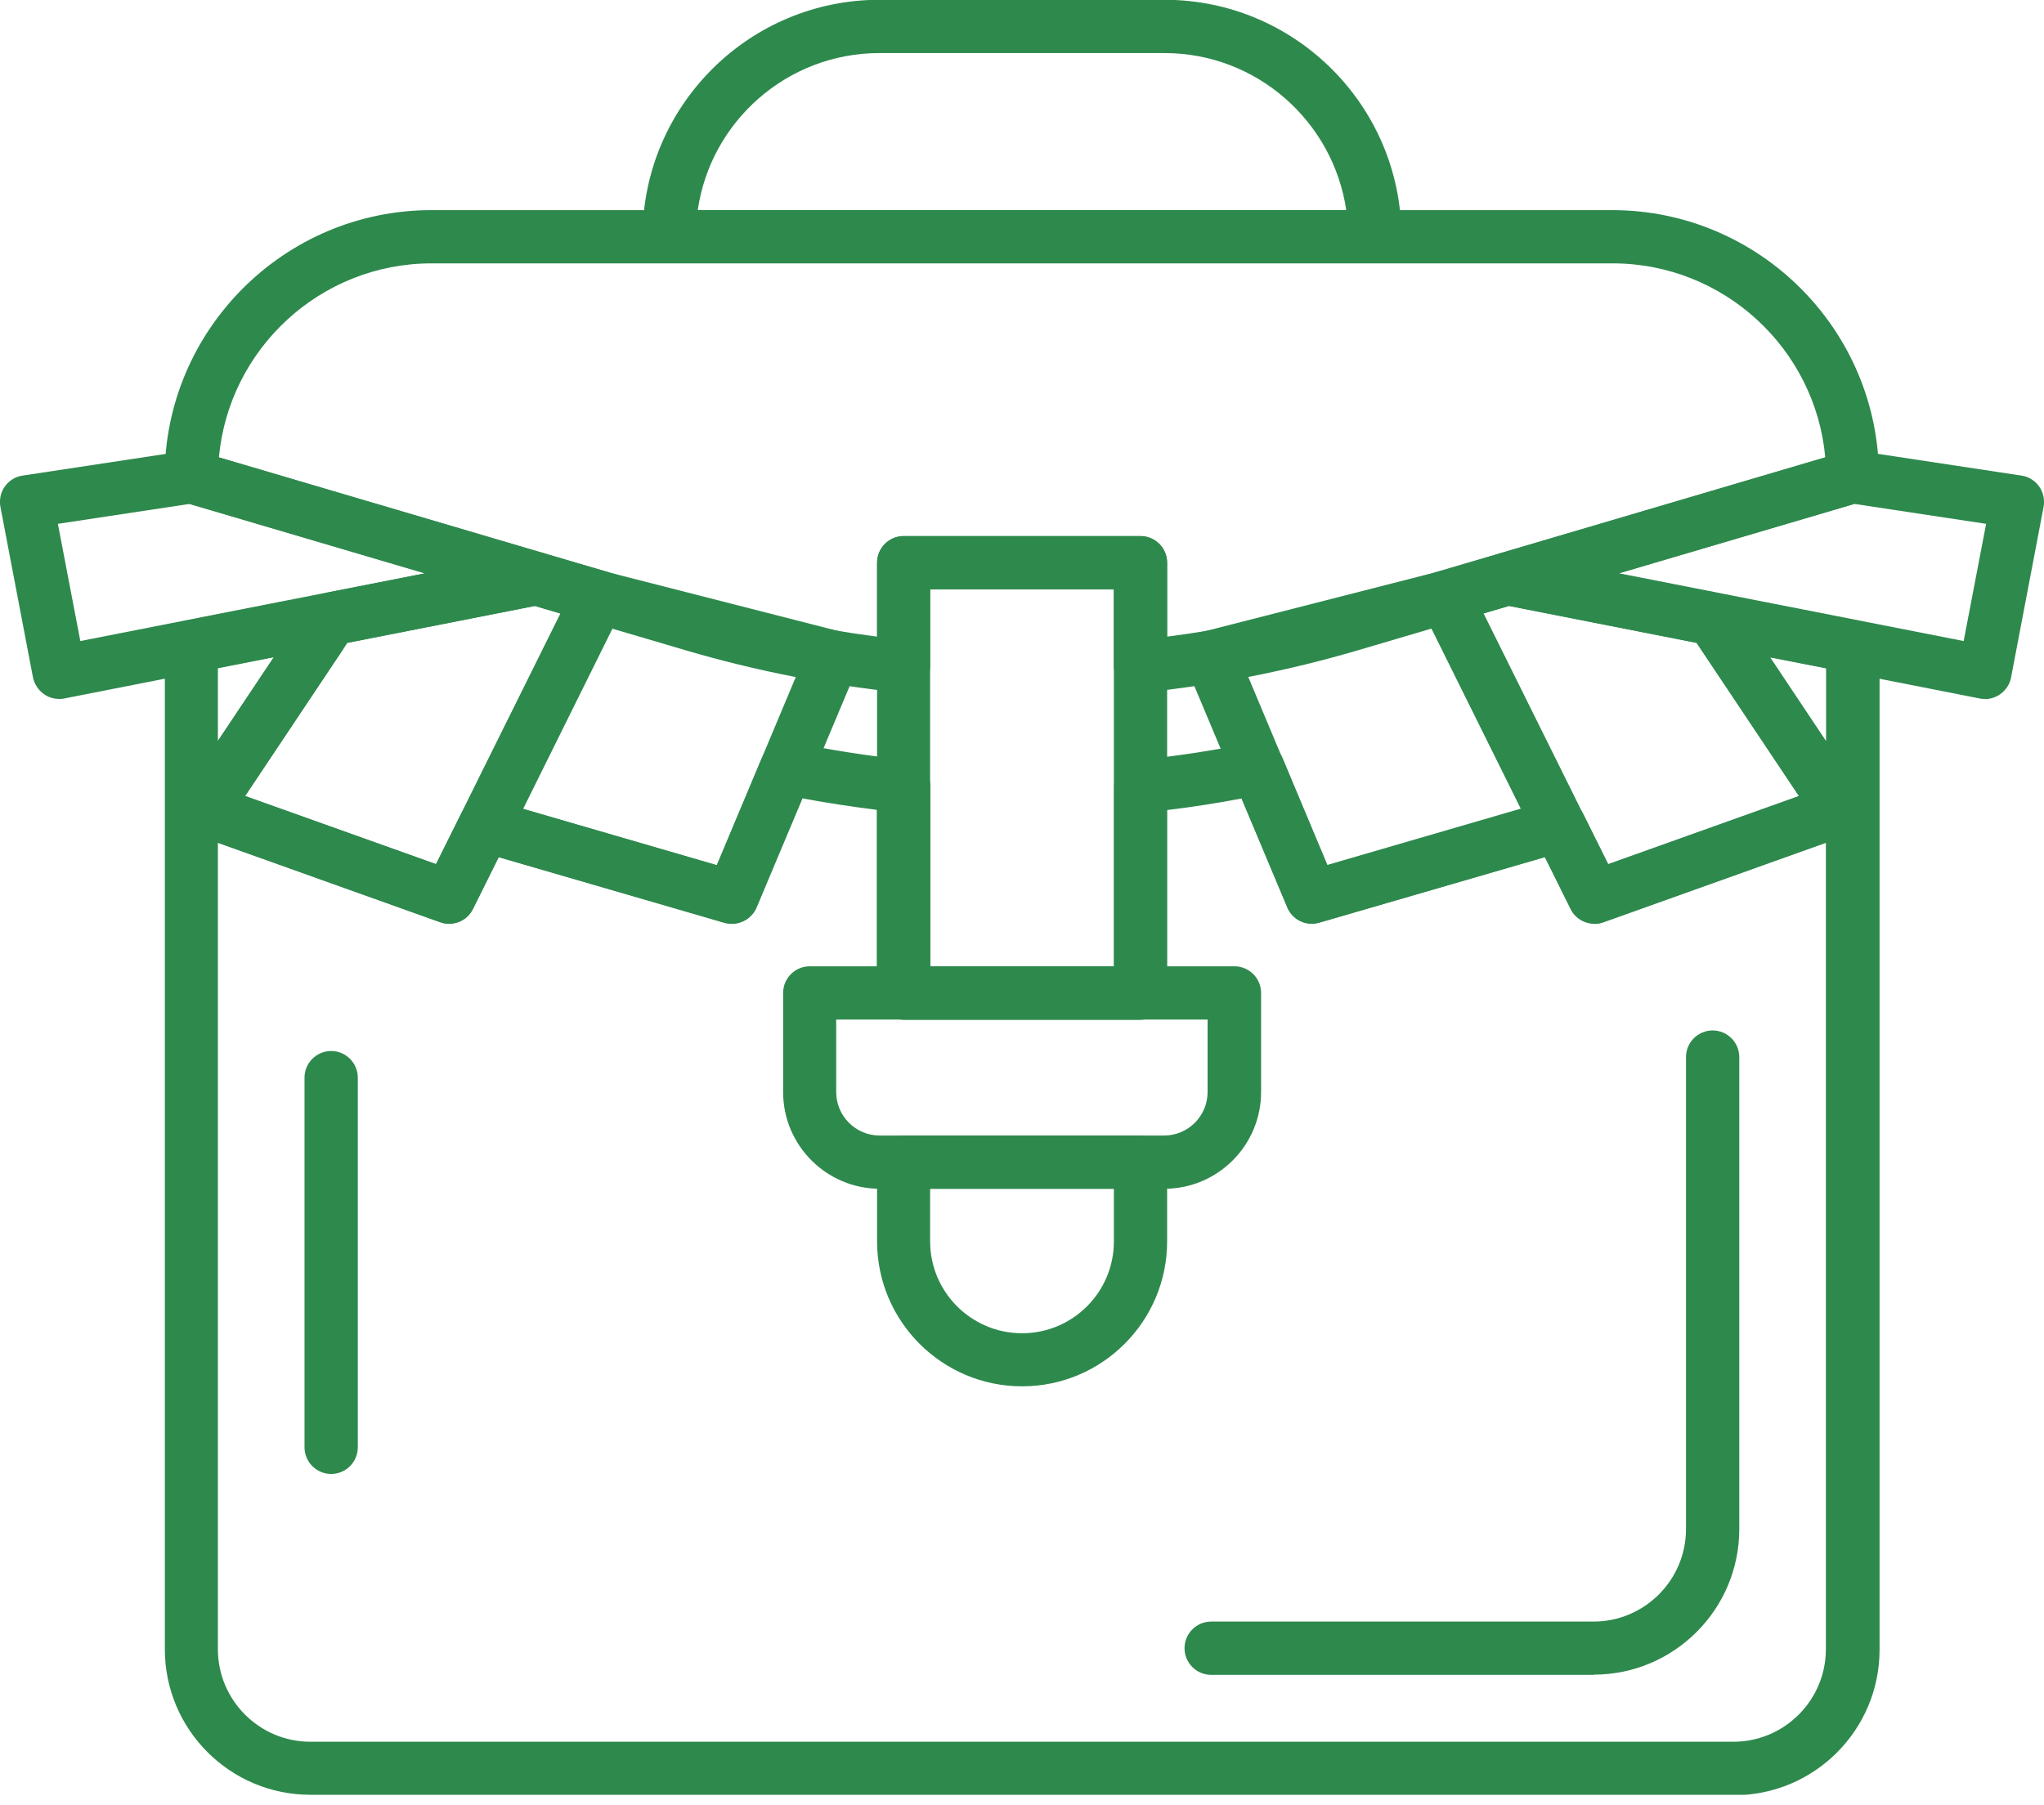
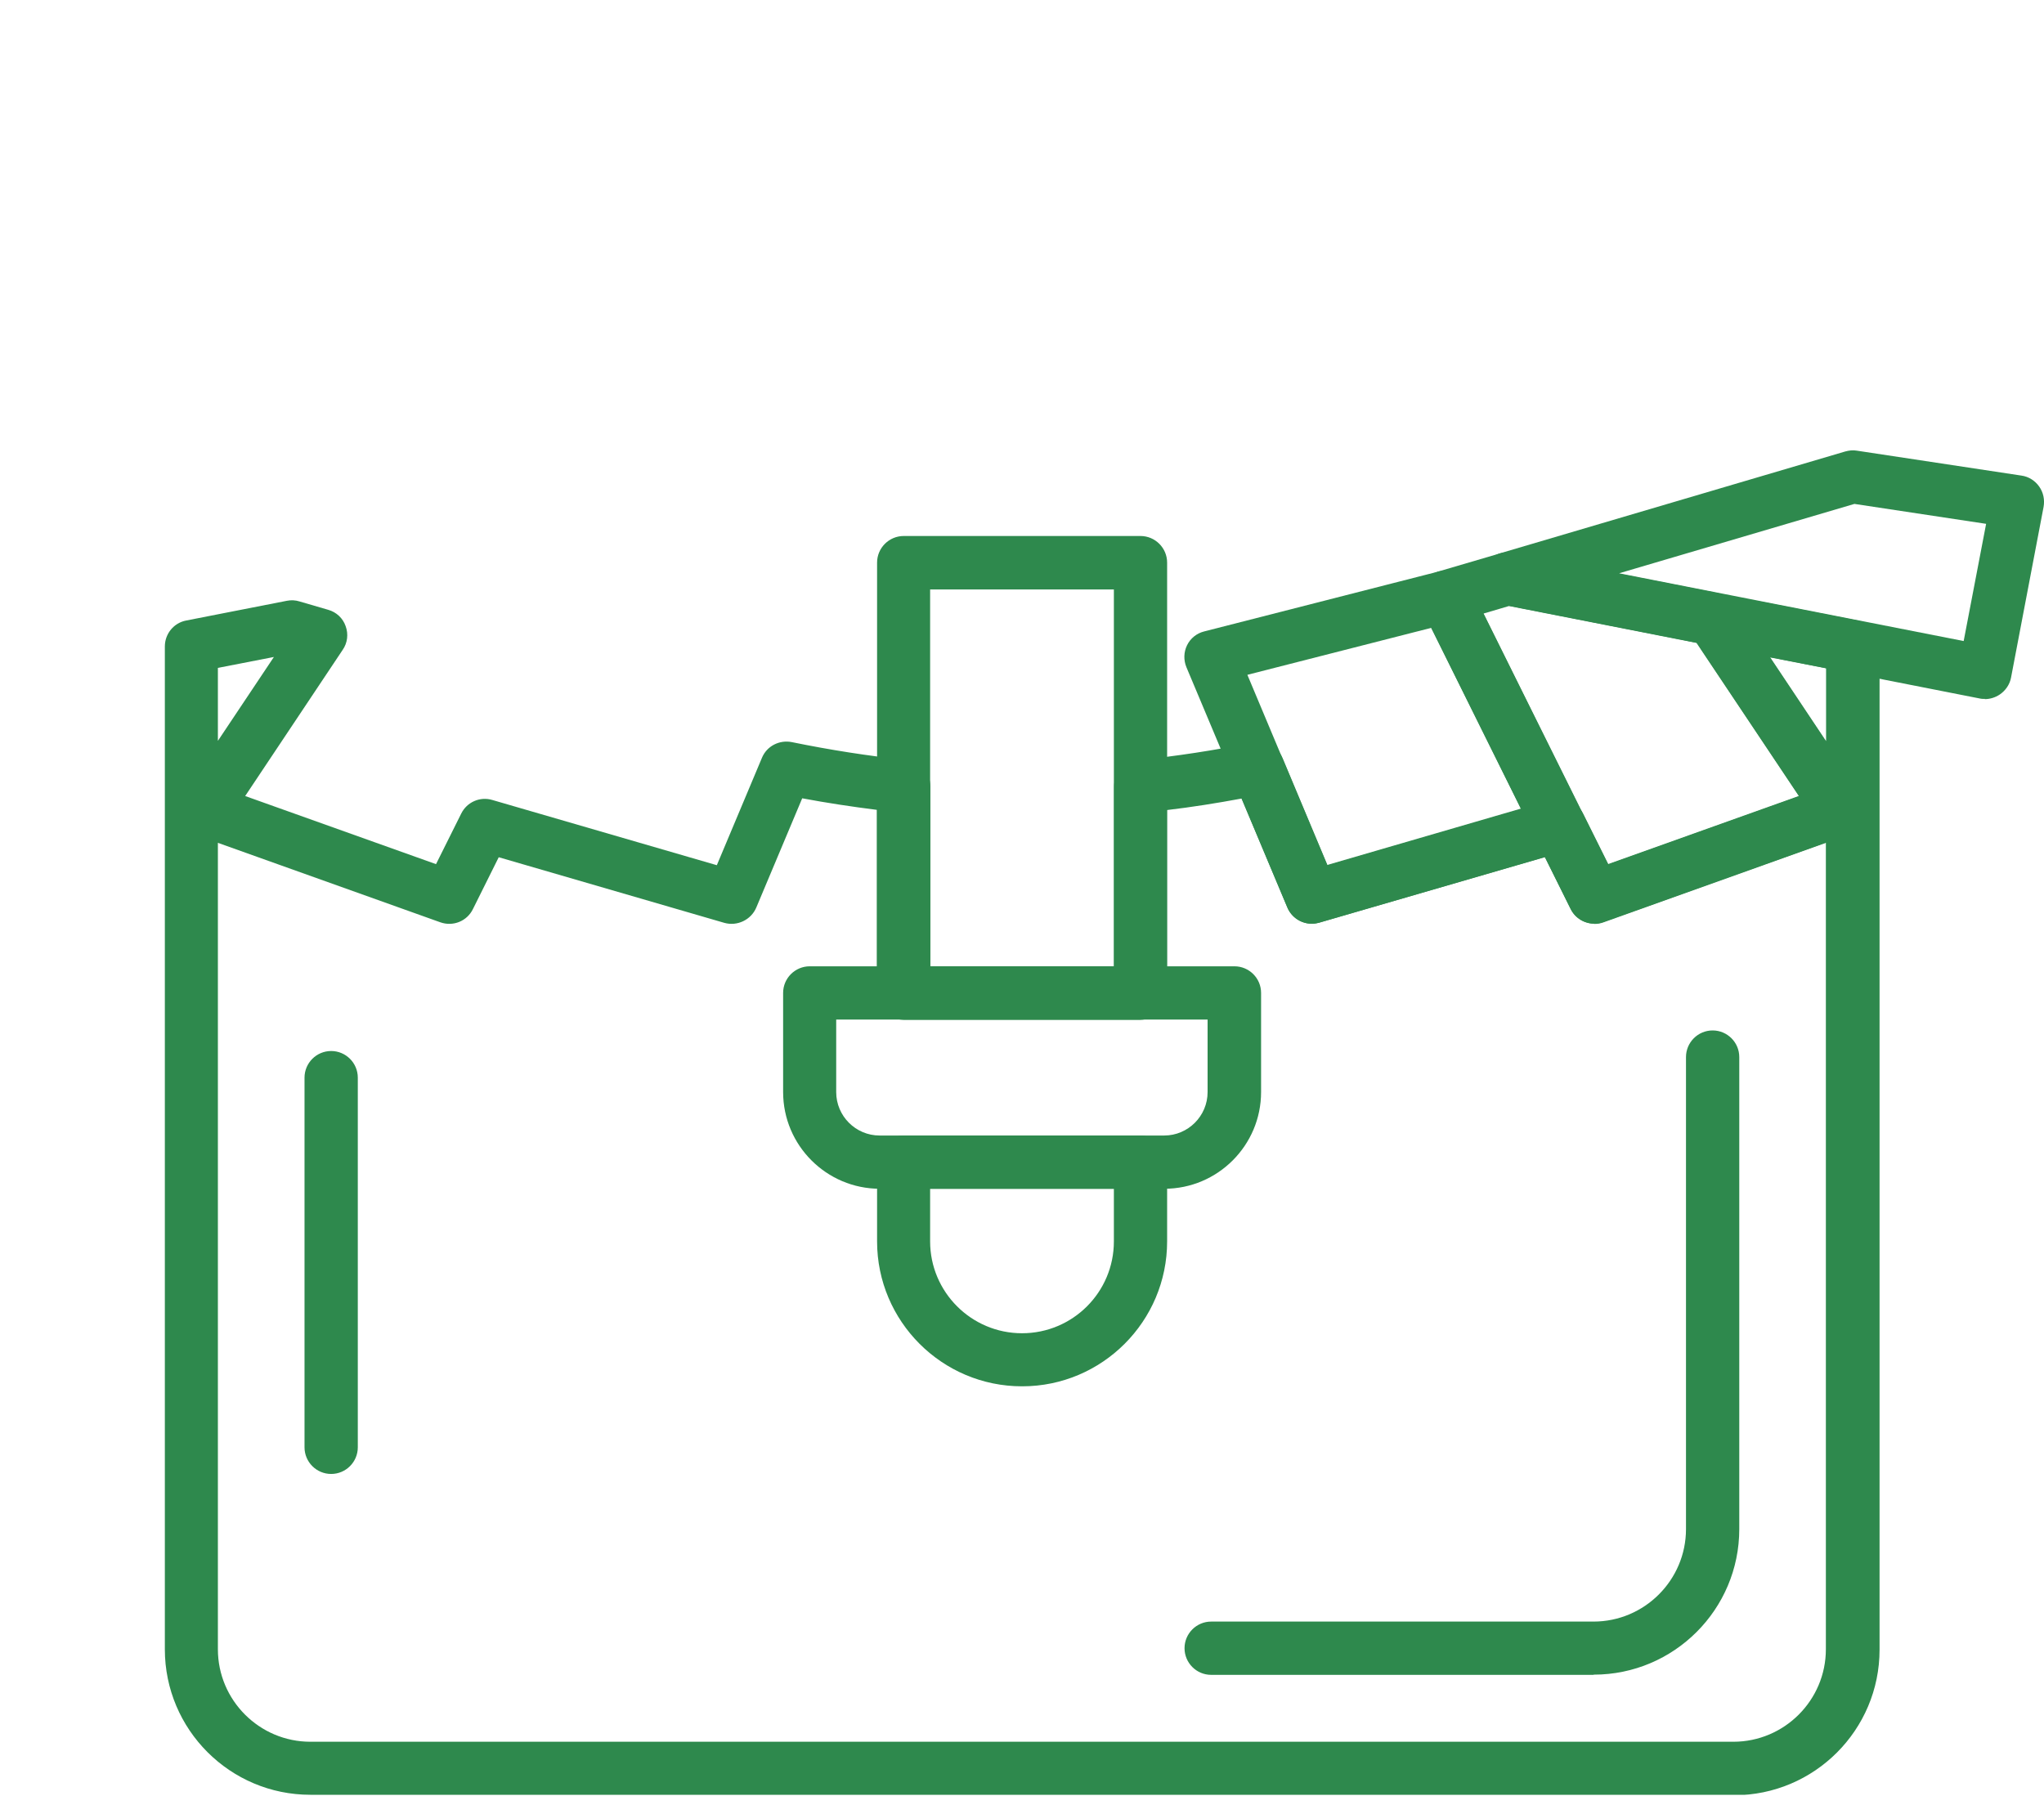
<svg xmlns="http://www.w3.org/2000/svg" width="60" height="53" viewBox="0 0 60 53" fill="none">
  <g clip-path="url(#clip0_7282_12617)">
    <path d="M46.776 49.171H35.553C35.122 49.171 34.771 48.82 34.771 48.389C34.771 47.958 35.122 47.607 35.553 47.607H46.776C48.272 47.607 49.491 46.388 49.491 44.892V31.034C49.491 30.603 49.842 30.252 50.273 30.252C50.704 30.252 51.055 30.603 51.055 31.034V44.892C51.055 47.25 49.14 49.165 46.782 49.165L46.776 49.171Z" fill="#2E894D" />
-     <path d="M40.355 7.726H19.645C19.214 7.726 18.863 7.375 18.863 6.944C18.863 3.115 21.978 -0.006 25.814 -0.006H34.186C38.016 -0.006 41.137 3.109 41.137 6.944C41.137 7.375 40.786 7.726 40.355 7.726ZM20.482 6.169H39.518C39.136 3.565 36.889 1.558 34.186 1.558H25.814C23.105 1.558 20.858 3.565 20.482 6.169Z" fill="#2E894D" />
    <path d="M58.264 20.519C58.215 20.519 58.165 20.519 58.116 20.507L44.11 17.749C43.76 17.681 43.501 17.379 43.483 17.022C43.464 16.665 43.698 16.339 44.043 16.241L54.164 13.255C54.275 13.224 54.392 13.211 54.502 13.23L59.341 13.963C59.551 13.993 59.735 14.11 59.858 14.283C59.981 14.455 60.025 14.671 59.988 14.88L59.033 19.891C58.996 20.094 58.873 20.273 58.701 20.39C58.572 20.476 58.418 20.525 58.264 20.525V20.519ZM47.527 16.831L57.642 18.82L58.301 15.379L54.435 14.794L47.527 16.831Z" fill="#2E894D" />
    <path d="M46.807 27.119C46.517 27.119 46.24 26.959 46.105 26.688L41.734 17.878C41.629 17.669 41.623 17.429 41.716 17.219C41.808 17.01 41.986 16.85 42.208 16.782L44.03 16.247C44.154 16.21 44.277 16.203 44.4 16.228L50.408 17.41C50.611 17.453 50.79 17.57 50.907 17.743L54.644 23.339C54.779 23.536 54.81 23.788 54.736 24.016C54.662 24.244 54.484 24.422 54.256 24.509L47.059 27.082C46.973 27.113 46.887 27.125 46.795 27.125L46.807 27.119ZM43.55 18.014L47.201 25.37L52.803 23.369L49.799 18.875L44.295 17.792L43.544 18.014H43.55Z" fill="#2E894D" />
    <path d="M38.508 27.119C38.2 27.119 37.911 26.934 37.788 26.639L34.827 19.59C34.74 19.38 34.746 19.146 34.845 18.943C34.944 18.74 35.128 18.592 35.35 18.537L42.239 16.776C42.596 16.684 42.965 16.856 43.132 17.182L46.456 23.887C46.561 24.096 46.567 24.336 46.474 24.546C46.382 24.755 46.197 24.915 45.976 24.983L38.724 27.088C38.65 27.107 38.576 27.119 38.508 27.119ZM36.618 19.817L38.958 25.395L44.646 23.739L42.017 18.432L36.618 19.811V19.817Z" fill="#2E894D" />
-     <path d="M1.736 20.519C1.582 20.519 1.428 20.476 1.299 20.384C1.127 20.267 1.01 20.088 0.967 19.885L0.012 14.88C-0.025 14.671 0.018 14.455 0.142 14.283C0.265 14.11 0.449 13.993 0.659 13.963L5.498 13.23C5.608 13.212 5.725 13.218 5.836 13.255L15.957 16.241C16.302 16.339 16.53 16.665 16.517 17.022C16.499 17.38 16.241 17.681 15.89 17.749L1.884 20.507C1.835 20.519 1.785 20.519 1.736 20.519ZM1.699 15.379L2.358 18.82L12.473 16.831L5.565 14.794L1.699 15.379Z" fill="#2E894D" />
-     <path d="M13.193 27.119C13.107 27.119 13.015 27.107 12.928 27.076L5.732 24.502C5.504 24.422 5.331 24.244 5.251 24.01C5.178 23.782 5.208 23.53 5.344 23.333L9.081 17.736C9.198 17.564 9.376 17.447 9.579 17.404L15.588 16.222C15.711 16.197 15.84 16.204 15.957 16.241L17.78 16.776C18.001 16.844 18.18 16.998 18.272 17.213C18.364 17.422 18.358 17.663 18.254 17.872L13.883 26.682C13.747 26.953 13.47 27.113 13.181 27.113L13.193 27.119ZM7.197 23.37L12.799 25.37L16.45 18.014L15.699 17.792L10.195 18.875L7.191 23.37H7.197Z" fill="#2E894D" />
-     <path d="M21.492 27.119C21.418 27.119 21.344 27.107 21.276 27.088L14.024 24.983C13.803 24.921 13.618 24.761 13.525 24.546C13.433 24.336 13.439 24.09 13.544 23.887L16.868 17.183C17.035 16.85 17.404 16.684 17.761 16.776L24.65 18.537C24.872 18.592 25.056 18.74 25.155 18.943C25.253 19.146 25.266 19.386 25.173 19.59L22.212 26.639C22.089 26.934 21.8 27.119 21.492 27.119ZM15.354 23.745L21.042 25.401L23.382 19.823L17.983 18.445L15.354 23.751V23.745Z" fill="#2E894D" />
-     <path d="M33.478 20.341C33.288 20.341 33.103 20.267 32.955 20.137C32.789 19.99 32.697 19.78 32.697 19.559V17.299H27.303V19.559C27.303 19.78 27.211 19.99 27.045 20.137C26.879 20.285 26.663 20.359 26.442 20.334C24.299 20.113 22.175 19.694 20.125 19.091L5.393 14.745C5.061 14.646 4.833 14.344 4.833 14C4.833 9.684 8.348 6.169 12.664 6.169H47.324C51.64 6.169 55.155 9.684 55.155 14C55.155 14.344 54.927 14.652 54.595 14.745L39.862 19.091C37.812 19.694 35.688 20.113 33.546 20.334C33.522 20.334 33.491 20.334 33.466 20.334L33.478 20.341ZM26.528 15.742H33.478C33.909 15.742 34.26 16.093 34.26 16.524V18.691C36.015 18.463 37.751 18.1 39.432 17.601L53.579 13.427C53.29 10.238 50.599 7.732 47.336 7.732H12.67C9.407 7.732 6.717 10.238 6.427 13.427L20.575 17.601C22.255 18.1 23.991 18.463 25.746 18.691V16.524C25.746 16.093 26.097 15.742 26.528 15.742Z" fill="#2E894D" />
    <path d="M30 40.7C27.654 40.7 25.746 38.791 25.746 36.446V34.119C25.746 33.688 26.097 33.337 26.528 33.337H33.478C33.909 33.337 34.26 33.688 34.26 34.119V36.446C34.26 38.791 32.352 40.7 30.006 40.7H30ZM27.303 34.901V36.446C27.303 37.929 28.51 39.142 30 39.142C31.49 39.142 32.697 37.936 32.697 36.446V34.901H27.303Z" fill="#2E894D" />
    <path d="M34.18 34.9H25.826C24.262 34.9 22.988 33.626 22.988 32.062V29.15C22.988 28.719 23.339 28.369 23.77 28.369H36.236C36.667 28.369 37.018 28.719 37.018 29.15V32.062C37.018 33.626 35.744 34.9 34.18 34.9ZM24.546 29.932V32.062C24.546 32.764 25.118 33.337 25.82 33.337H34.174C34.876 33.337 35.448 32.764 35.448 32.062V29.932H24.539H24.546Z" fill="#2E894D" />
    <path d="M50.889 52.692H9.111C6.753 52.692 4.839 50.778 4.839 48.42V18.98C4.839 18.605 5.104 18.285 5.467 18.217L8.422 17.638C8.545 17.613 8.674 17.62 8.791 17.657L9.635 17.903C9.875 17.971 10.066 18.149 10.146 18.383C10.232 18.617 10.201 18.875 10.059 19.079L7.197 23.37L12.799 25.37L13.538 23.887C13.704 23.548 14.092 23.376 14.455 23.487L21.042 25.401L22.366 22.249C22.508 21.904 22.877 21.714 23.246 21.788C24.355 22.015 25.487 22.194 26.608 22.311C27.008 22.354 27.31 22.686 27.31 23.087V28.381H32.703V23.093C32.703 22.692 33.004 22.36 33.404 22.317C34.531 22.2 35.664 22.028 36.772 21.8C37.141 21.726 37.505 21.917 37.652 22.262L38.97 25.407L45.557 23.493C45.92 23.388 46.308 23.554 46.474 23.893L47.213 25.377L52.816 23.376L49.953 19.085C49.817 18.882 49.786 18.617 49.867 18.389C49.953 18.155 50.144 17.977 50.378 17.909L51.221 17.663C51.344 17.626 51.467 17.62 51.59 17.644L54.545 18.223C54.909 18.297 55.173 18.617 55.173 18.986V48.432C55.173 50.79 53.259 52.705 50.901 52.705L50.889 52.692ZM6.396 24.736V48.42C6.396 49.916 7.615 51.135 9.111 51.135H50.882C52.378 51.135 53.597 49.916 53.597 48.42V24.736L47.065 27.07C46.696 27.205 46.277 27.039 46.105 26.682L45.348 25.161L38.724 27.088C38.342 27.199 37.942 27.008 37.788 26.639L36.446 23.444C35.719 23.579 34.987 23.696 34.254 23.782V29.157C34.254 29.588 33.903 29.939 33.472 29.939H26.522C26.091 29.939 25.74 29.588 25.74 29.157V23.776C25.007 23.684 24.274 23.573 23.548 23.437L22.2 26.645C22.046 27.008 21.64 27.199 21.264 27.094L14.64 25.167L13.883 26.688C13.71 27.045 13.298 27.211 12.922 27.076L6.39 24.742L6.396 24.736ZM51.96 19.294L53.603 21.757V19.62L51.96 19.3V19.294ZM6.396 19.614V21.75L8.04 19.288L6.396 19.608V19.614Z" fill="#2E894D" />
    <path d="M33.478 29.932H26.528C26.097 29.932 25.746 29.581 25.746 29.151V16.518C25.746 16.087 26.097 15.736 26.528 15.736H33.478C33.909 15.736 34.26 16.087 34.26 16.518V29.151C34.26 29.581 33.909 29.932 33.478 29.932ZM27.303 28.375H32.697V17.306H27.303V28.375Z" fill="#2E894D" />
    <path d="M9.721 43.273C9.29 43.273 8.939 42.922 8.939 42.491V31.638C8.939 31.207 9.29 30.856 9.721 30.856C10.152 30.856 10.503 31.207 10.503 31.638V42.491C10.503 42.922 10.152 43.273 9.721 43.273Z" fill="#2E894D" />
  </g>
  <defs>
    <clipPath id="clip0_7282_12617">
      <rect width="60" height="52.692" fill="white" />
    </clipPath>
  </defs>
</svg>